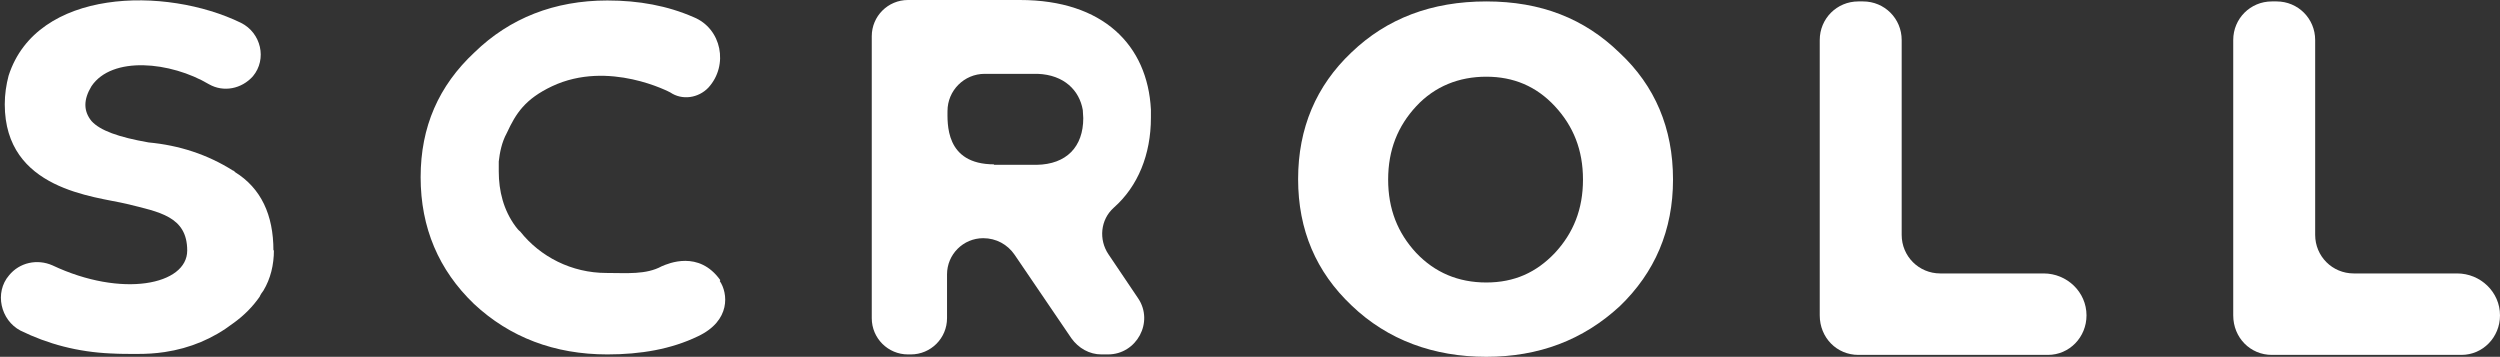
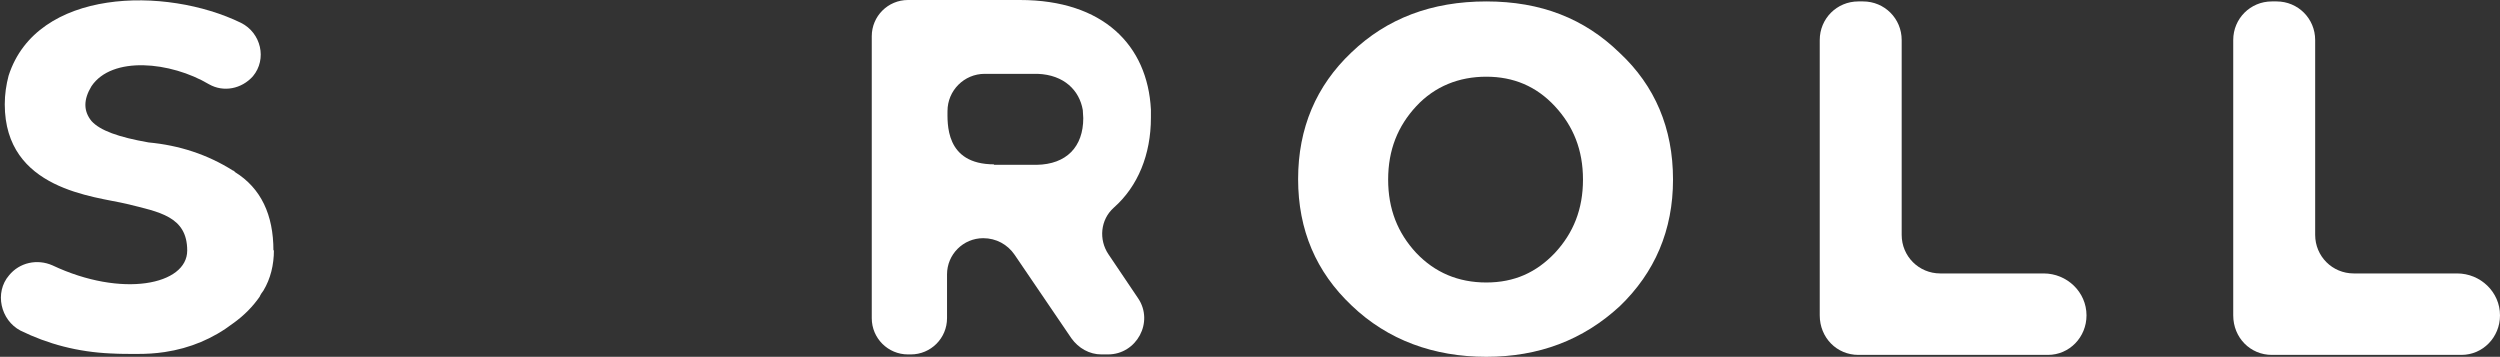
<svg xmlns="http://www.w3.org/2000/svg" id="_レイヤー_2" data-name="レイヤー 2" viewBox="0 0 52.48 7.49">
  <rect x="0" y="0" width="52.48" height="7.49" fill="#333333" stroke="none" />
  <defs>
    <style>
      .cls-1 {
        fill: #fff;
        stroke-width: 0px;
      }
    </style>
  </defs>
  <g id="text">
    <g>
      <path class="cls-1" d="m5.75,5.25c0,.31-.07.6-.22.85-.03.04-.06.08-.08.13-.14.2-.32.39-.56.56-.42.32-.9.52-1.43.6-.2.03-.38.04-.59.04-.18,0-.36,0-.53-.01h-.01c-.7-.03-1.33-.2-1.9-.48-.42-.22-.55-.8-.24-1.16.22-.27.59-.35.91-.21,1.46.69,2.83.41,2.83-.31s-.59-.81-1.27-.98C1.99,4.12.1,3.99.1,2.19c0-.21.03-.41.08-.6C.77-.25,3.48-.29,5.06.48c.42.21.55.76.25,1.12-.24.27-.62.34-.92.17-.81-.48-2.04-.6-2.47.04-.17.28-.17.52,0,.73.18.2.57.34,1.2.45.64.06,1.23.25,1.77.59.01,0,.03.01.04.03.55.34.81.9.81,1.65Z" />
-       <path class="cls-1" d="m15.11,5.9c.17.25.24.83-.46,1.16-.56.27-1.2.38-1.9.38-1.11,0-2.05-.36-2.8-1.06-.74-.71-1.12-1.6-1.12-2.66s.38-1.92,1.13-2.62C10.7.38,11.64.01,12.75.01c.66,0,1.26.11,1.81.35.59.24.74,1.01.31,1.48-.21.22-.55.27-.8.1,0,0-1.29-.69-2.48-.13-.57.27-.76.57-.95.98-.11.2-.15.42-.17.6v.21c0,.41.1.81.35,1.15.03.04.06.08.1.11.42.53,1.08.87,1.81.87.43,0,.83.04,1.16-.14.14-.06.78-.34,1.23.29Z" />
      <path class="cls-1" d="m23.89,6.26c.34.5-.03,1.18-.63,1.18h-.14c-.25,0-.48-.13-.63-.34l-1.19-1.75c-.15-.22-.39-.35-.66-.35-.42,0-.76.34-.76.76v.92c0,.42-.34.76-.76.76h-.06c-.42,0-.76-.34-.76-.76V.76c0-.42.34-.76.76-.76h2.35c1.75,0,2.68.95,2.75,2.3v.17c0,.77-.27,1.44-.78,1.89-.28.25-.32.67-.11.98l.62.92Zm-3.03-2.8h.9c.63-.01.98-.38.98-.98,0-.06-.01-.11-.01-.17-.07-.41-.39-.74-.95-.76h-1.11c-.43,0-.78.35-.78.78v-.03c0,.28-.06,1.15.98,1.15Z" />
      <path class="cls-1" d="m35.12,3.77c0,1.06-.38,1.95-1.12,2.66-.77.71-1.7,1.06-2.8,1.06s-2.07-.35-2.83-1.08c-.74-.7-1.12-1.58-1.12-2.65s.38-1.96,1.12-2.66C29.11.39,30.05.03,31.2.03s2.06.36,2.8,1.08c.74.69,1.12,1.58,1.12,2.66Zm-1.89,0c0-.62-.2-1.12-.59-1.54-.39-.42-.87-.62-1.44-.62s-1.08.2-1.47.62c-.39.42-.59.92-.59,1.54s.2,1.12.59,1.54c.39.41.88.62,1.47.62s1.05-.21,1.44-.62c.39-.42.59-.92.59-1.54Z" />
      <path class="cls-1" d="m39.92,4.93c0,.45.36.81.81.81h2.17c.49,0,.9.39.9.88,0,.46-.36.83-.81.83h-3.98c-.45,0-.81-.36-.81-.83V.84c0-.45.36-.81.81-.81h.1c.45,0,.81.36.81.81v4.09Z" />
      <path class="cls-1" d="m48.6,4.93c0,.45.36.81.81.81h2.17c.49,0,.9.39.9.88,0,.46-.36.83-.81.83h-3.98c-.45,0-.81-.36-.81-.83V.84c0-.45.36-.81.81-.81h.1c.45,0,.81.36.81.81v4.09Z" />
    </g>
  </g>
</svg>